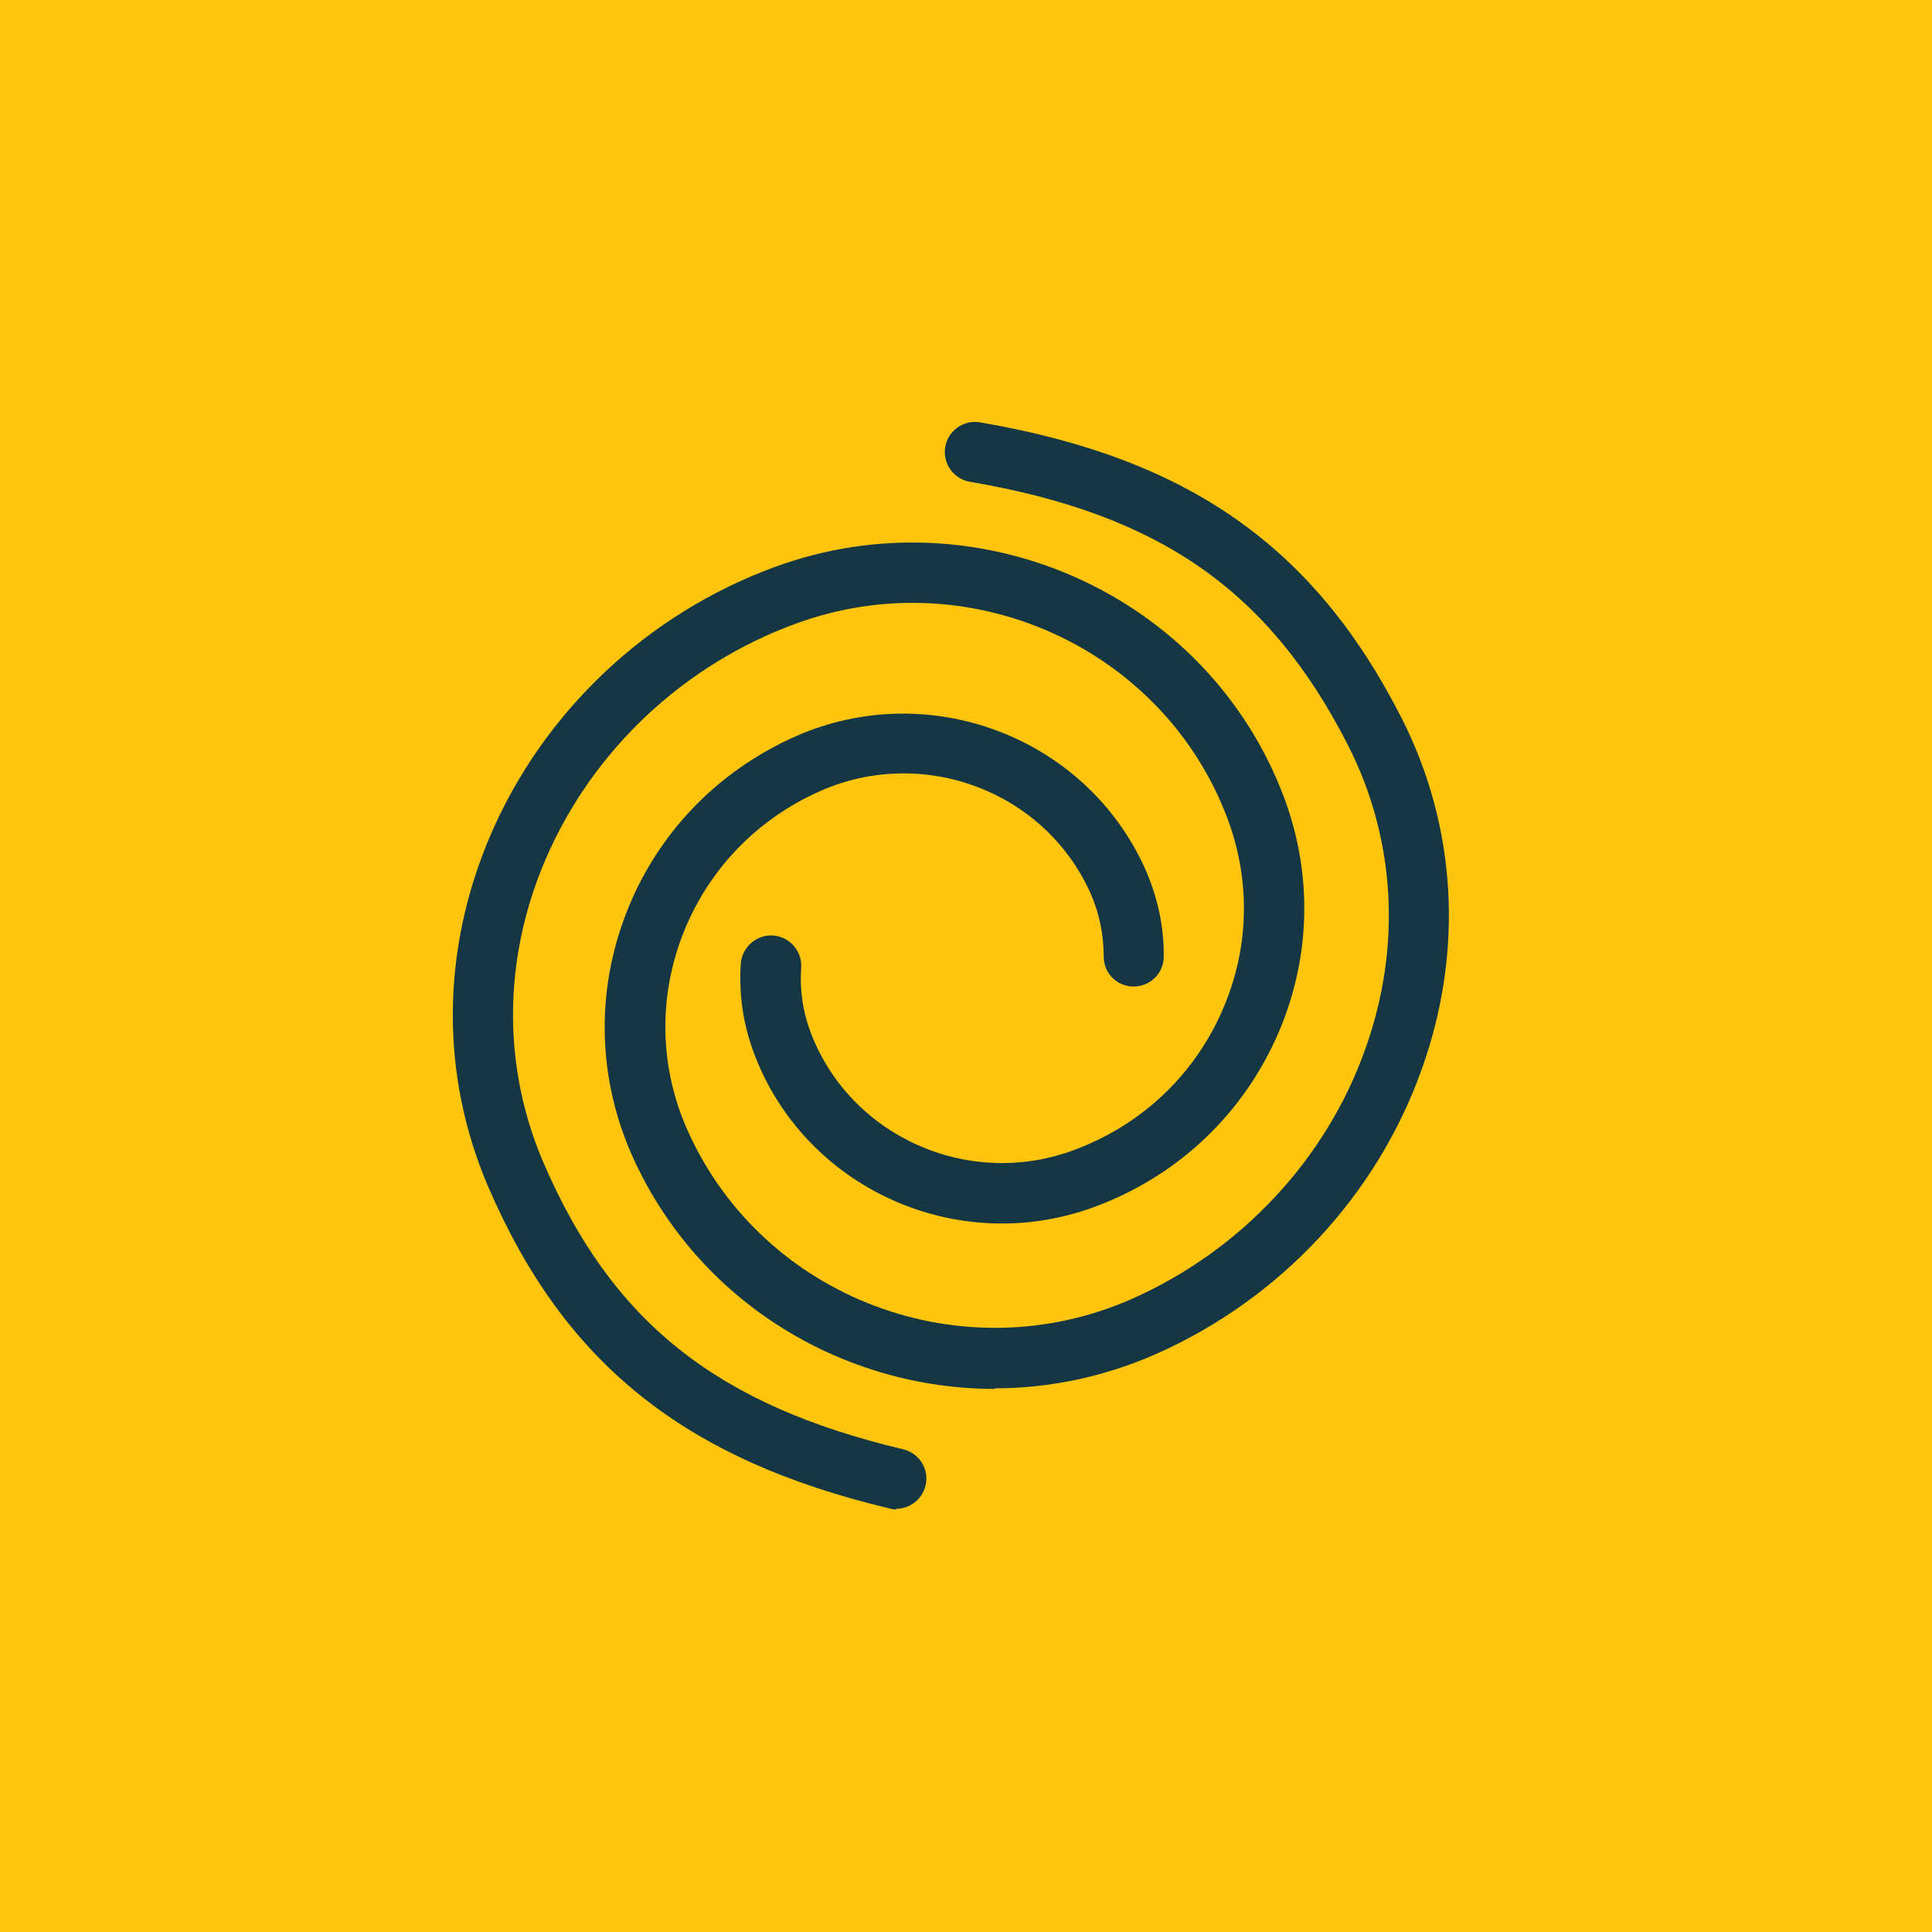
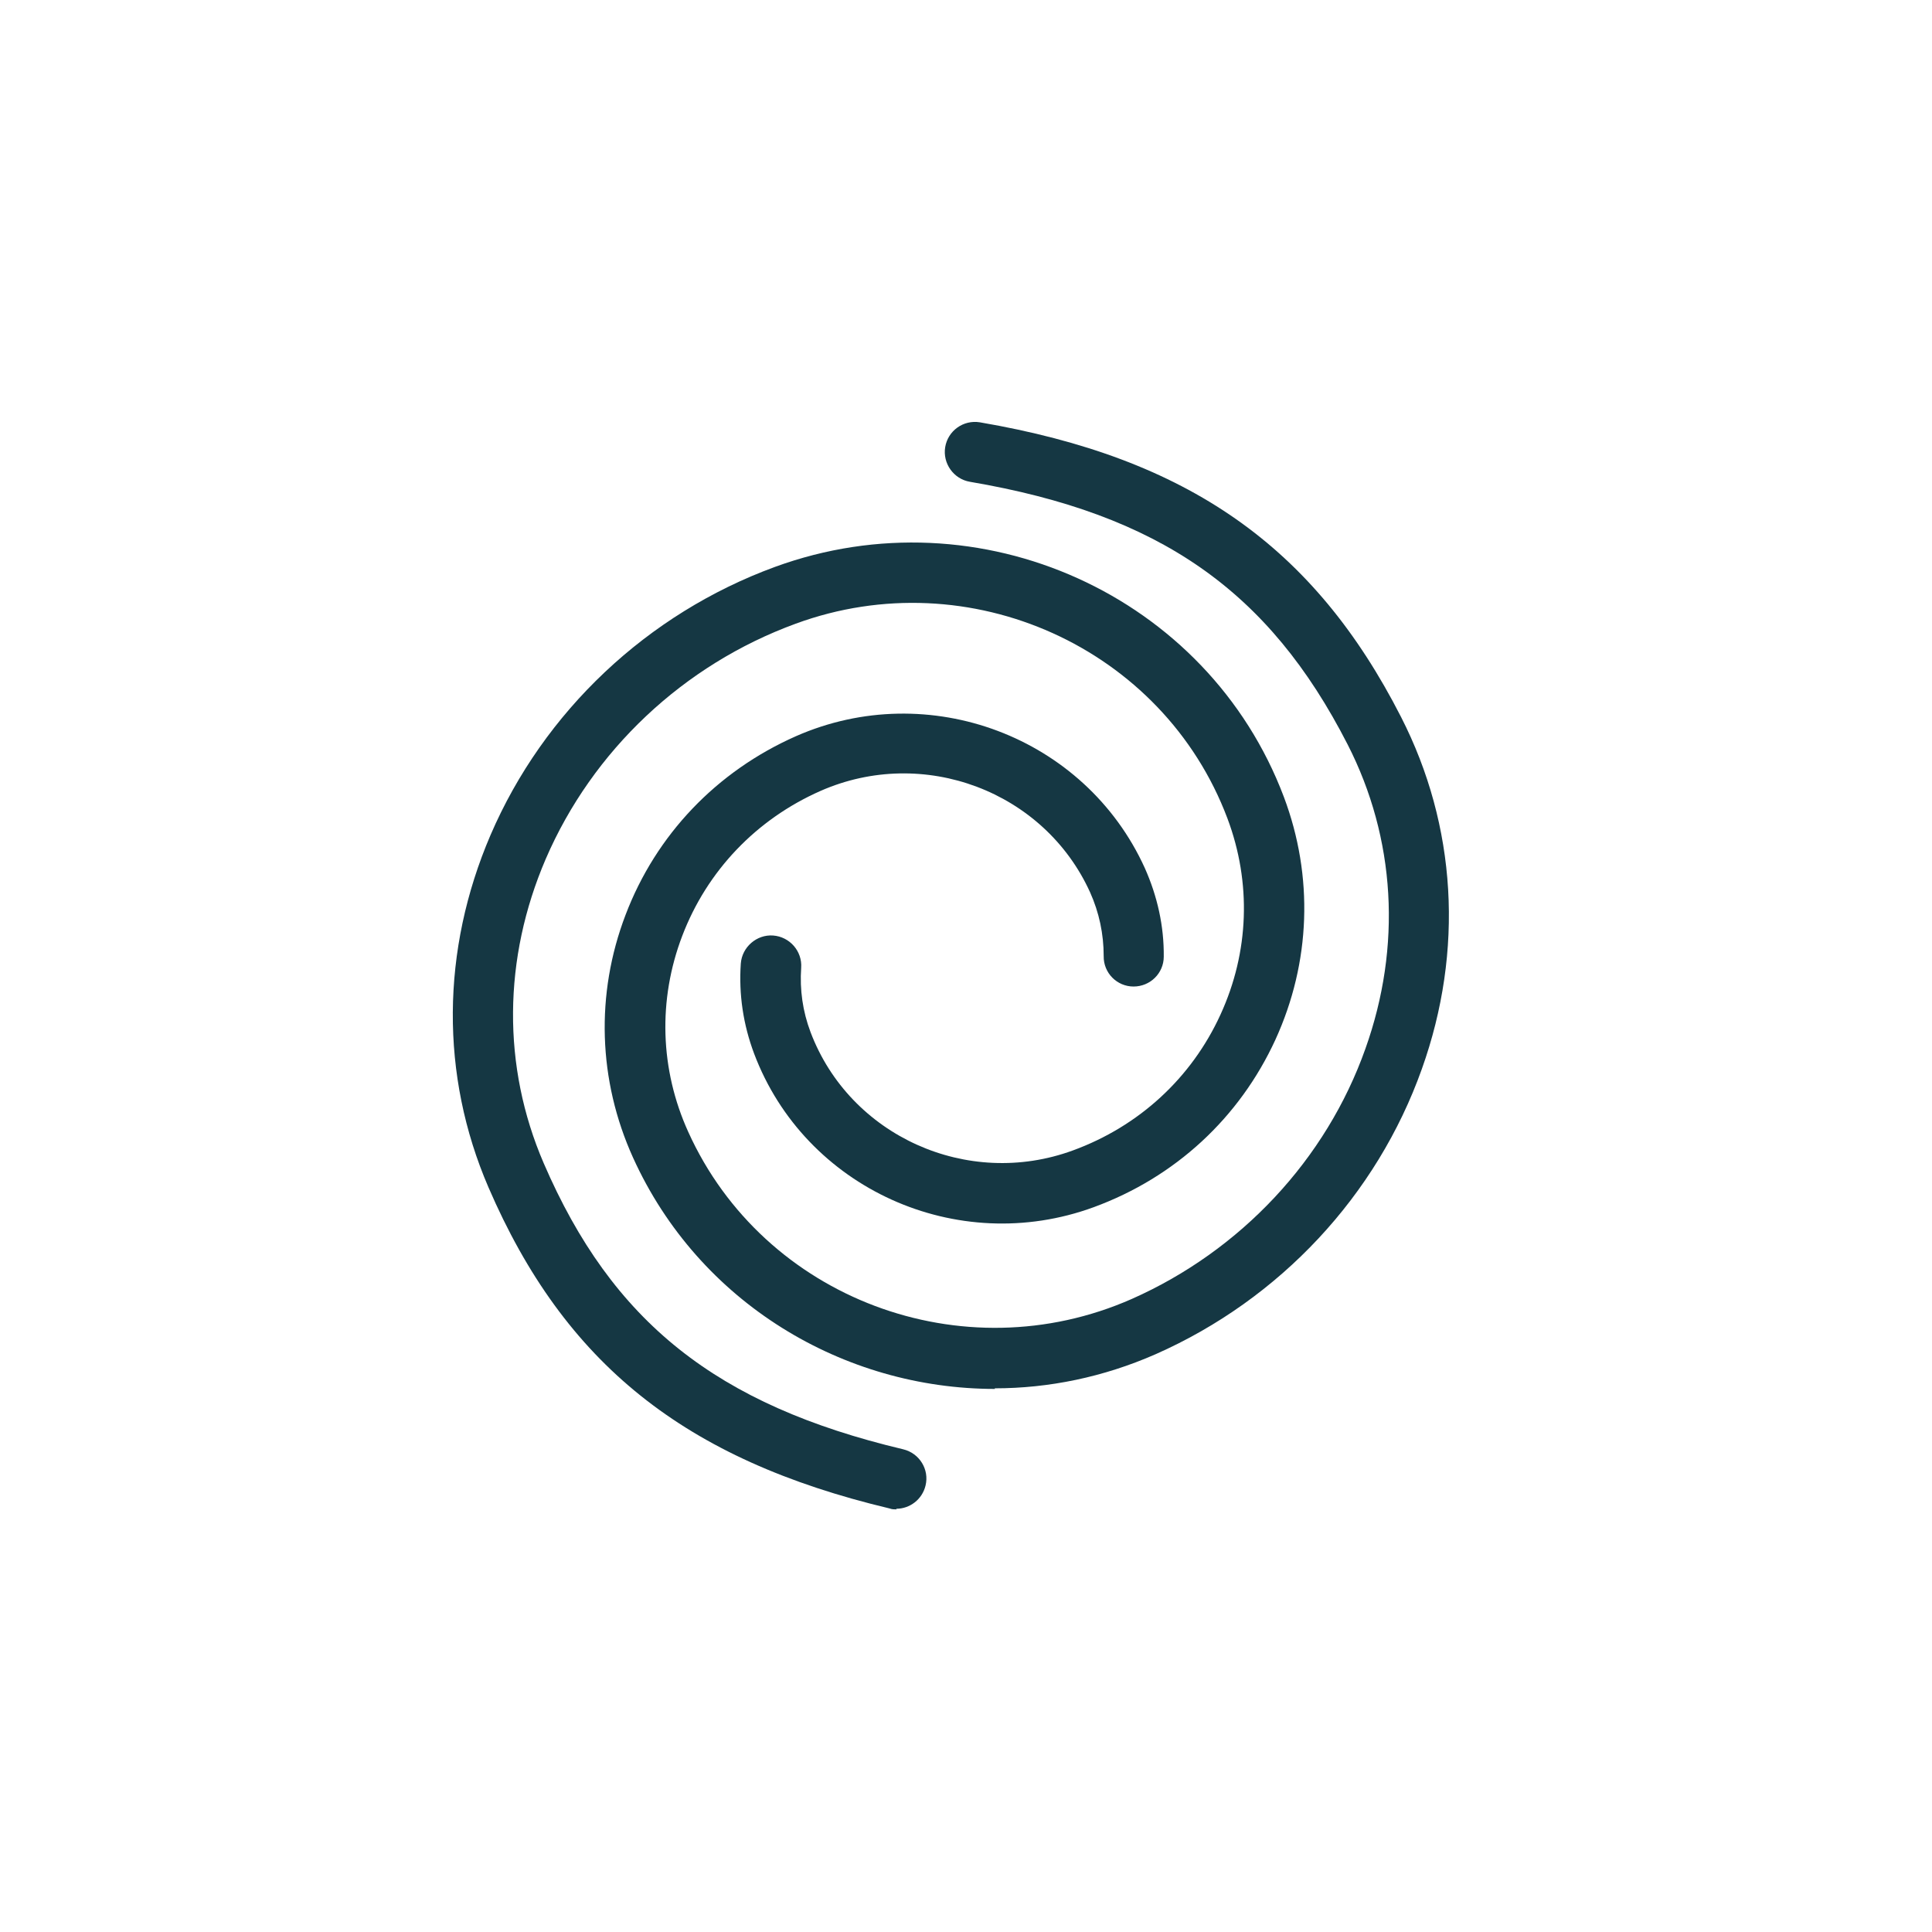
<svg xmlns="http://www.w3.org/2000/svg" width="64" height="64" viewBox="0 0 64 64" fill="none">
-   <rect width="64" height="64" fill="#FFC50D" />
  <path d="M29.7 50C29.62 50 29.55 50 29.47 49.97C22.67 48.35 18.7 45.17 16.18 39.33C14.58 35.62 14.61 31.48 16.25 27.66C18.01 23.57 21.44 20.33 25.67 18.78C32.45 16.3 40.01 19.72 42.53 26.4C43.52 29.03 43.42 31.88 42.25 34.44C41.06 37.03 38.93 39 36.23 39.99C31.7 41.65 26.66 39.36 24.98 34.9C24.62 33.94 24.47 32.94 24.54 31.92C24.58 31.37 25.07 30.95 25.61 30.99C26.16 31.03 26.58 31.51 26.54 32.06C26.49 32.79 26.59 33.5 26.85 34.19C28.15 37.63 32.05 39.39 35.54 38.11C37.73 37.31 39.47 35.71 40.43 33.61C41.38 31.54 41.46 29.24 40.66 27.11C38.53 21.45 32.11 18.55 26.36 20.66C22.64 22.02 19.63 24.86 18.08 28.45C16.66 31.75 16.63 35.33 18.01 38.53C20.28 43.79 23.73 46.54 29.92 48.01C30.46 48.14 30.79 48.68 30.66 49.21C30.55 49.67 30.14 49.98 29.69 49.98L29.7 50Z" fill="#153743" />
  <path d="M32.961 46.01C27.941 46.01 23.151 43.16 20.971 38.35C19.811 35.79 19.721 32.93 20.721 30.31C21.731 27.65 23.741 25.55 26.361 24.39C30.761 22.45 35.941 24.4 37.921 28.75C38.341 29.69 38.561 30.68 38.551 31.69C38.551 32.24 38.101 32.68 37.551 32.68C37.001 32.68 36.551 32.23 36.561 31.67C36.561 30.94 36.411 30.23 36.111 29.56C34.591 26.21 30.591 24.7 27.181 26.2C25.051 27.14 23.421 28.85 22.601 31C21.791 33.12 21.861 35.43 22.801 37.5C25.301 43.02 31.891 45.5 37.491 43.03C41.101 41.43 43.931 38.41 45.231 34.74C46.441 31.35 46.231 27.77 44.641 24.66C42.031 19.56 38.411 17.03 32.131 15.96C31.591 15.87 31.221 15.35 31.311 14.81C31.401 14.27 31.911 13.9 32.461 13.99C39.351 15.17 43.521 18.09 46.411 23.75C48.251 27.35 48.501 31.49 47.101 35.41C45.611 39.6 42.401 43.04 38.281 44.86C36.551 45.62 34.741 45.99 32.951 45.99L32.961 46.01Z" fill="#153743" />
</svg>